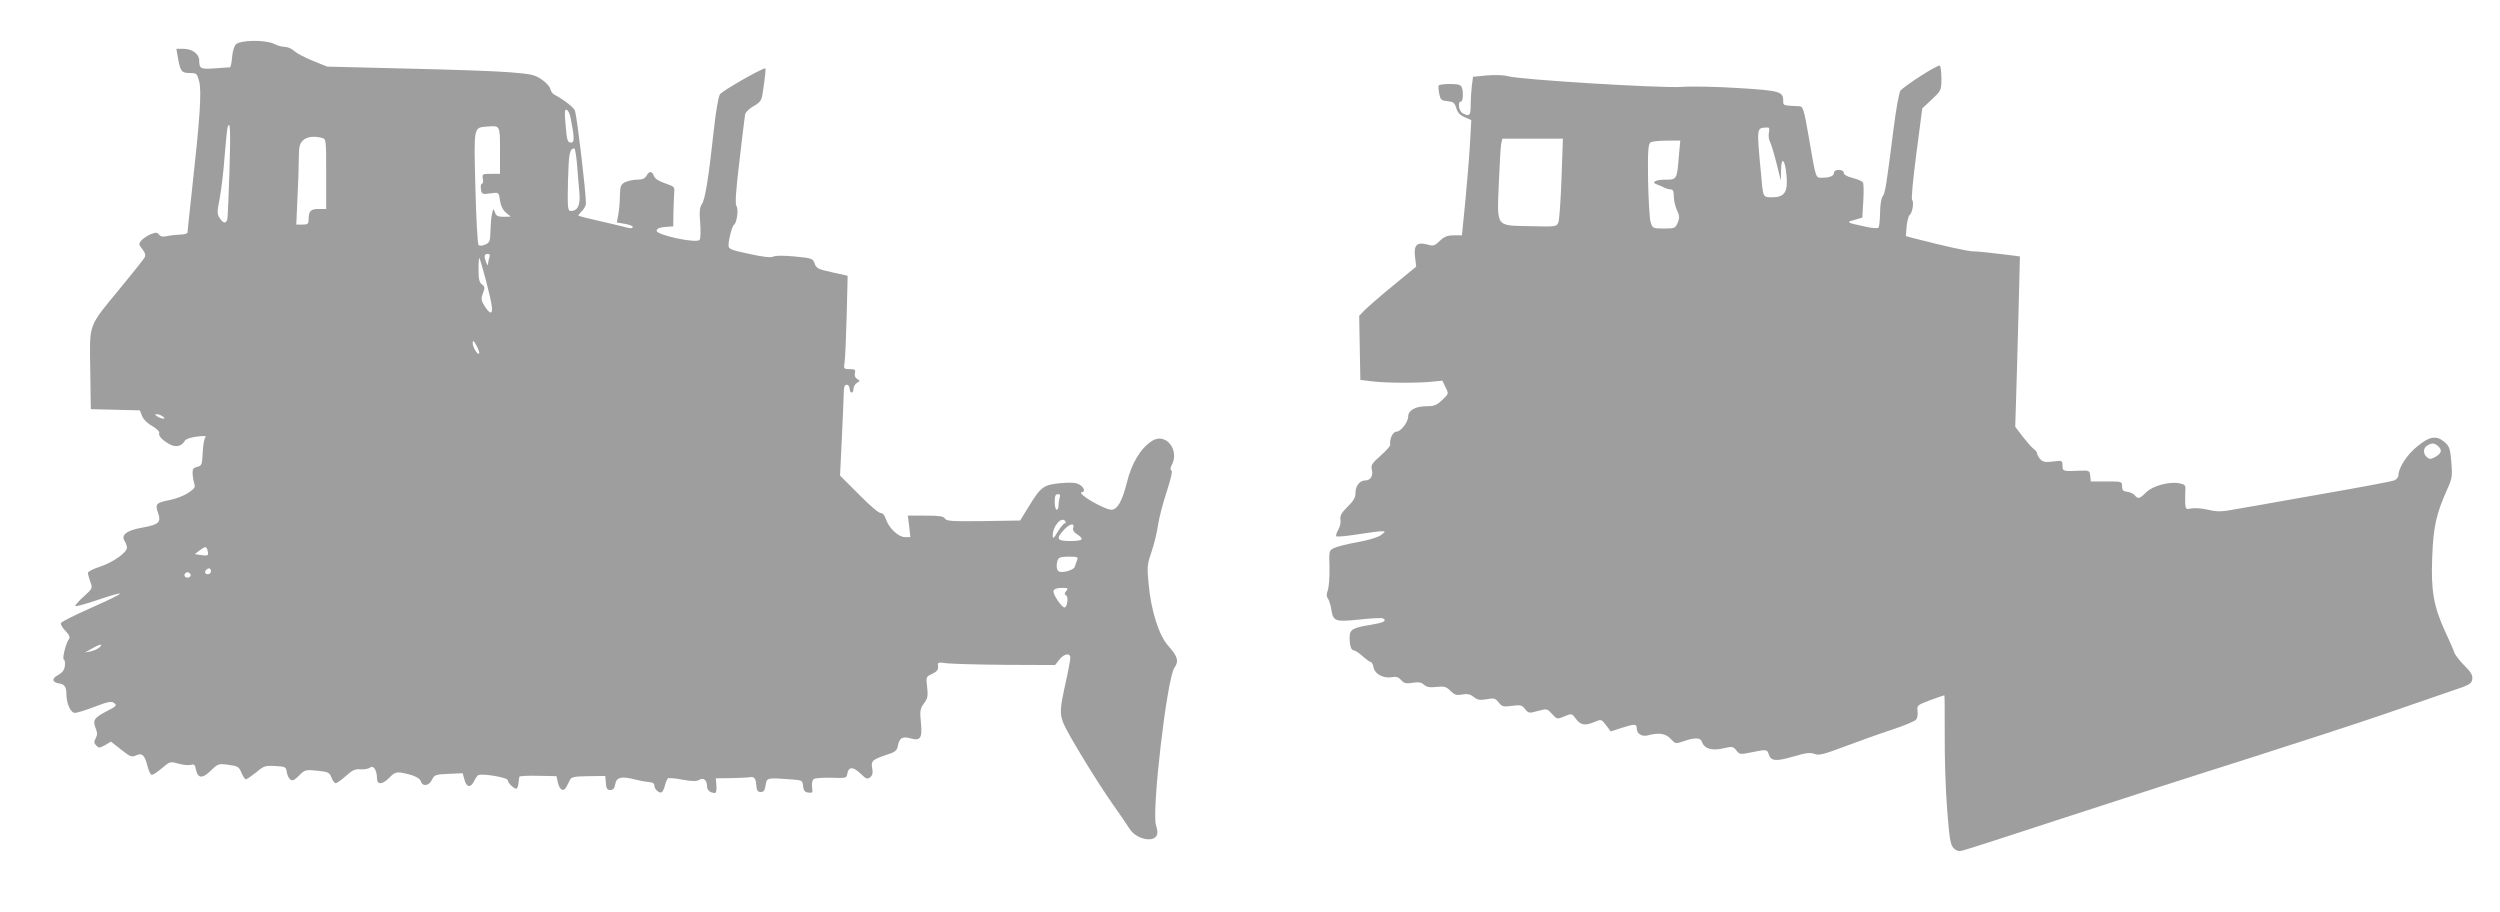
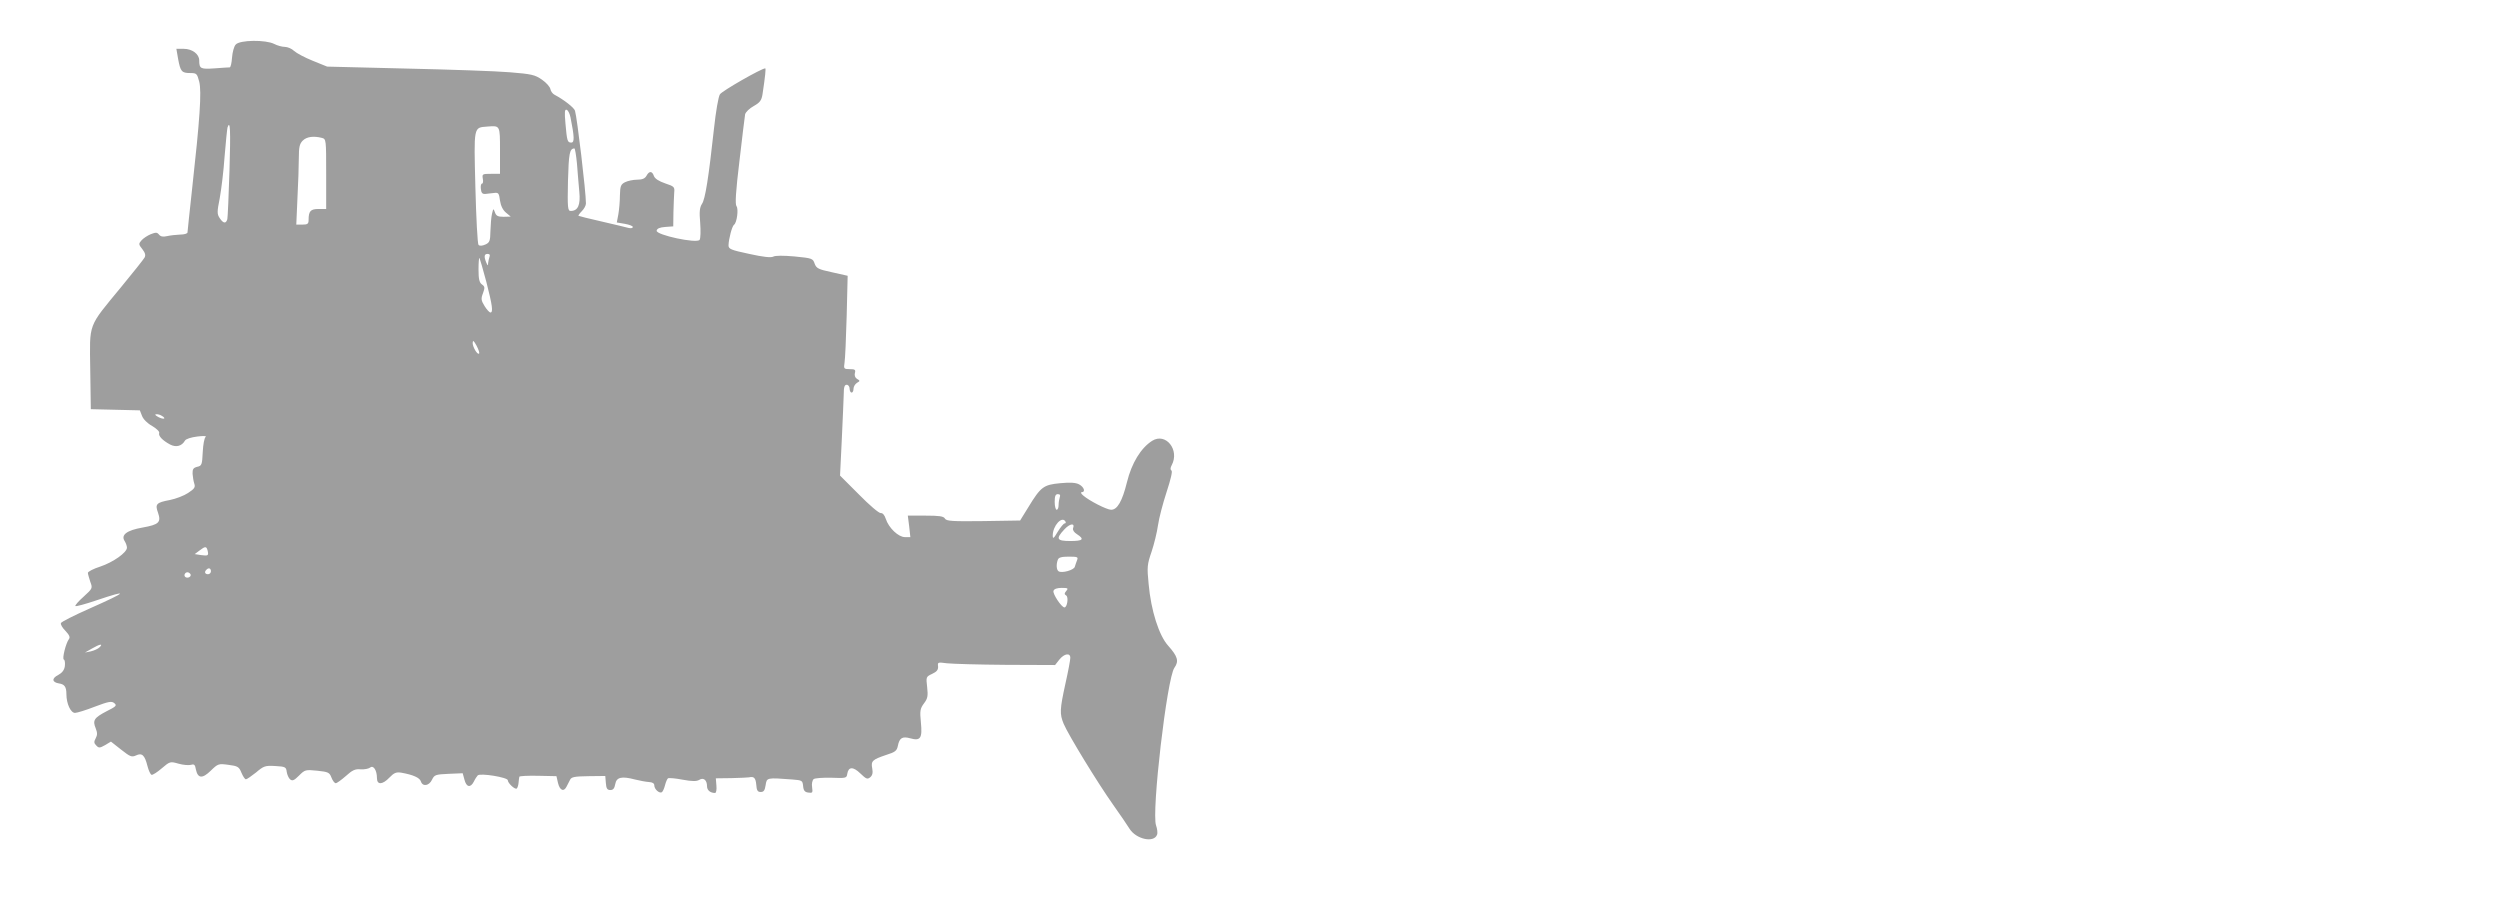
<svg xmlns="http://www.w3.org/2000/svg" version="1.0" width="1280pt" height="467pt" viewBox="0 0 1280 467" preserveAspectRatio="xMidYMid meet">
  <g transform="translate(0,467) scale(0.1,-0.1)" fill="#9e9e9e" stroke="none">
    <path d="M1207 4442 c-9 -9 -17 -40 -19 -67 -2 -28 -7 -50 -12 -50 -5 0 -40 -2 -77 -5 -72 -5 -79 -2 -79 41 0 32 -36 59 -79 59 l-38 0 9 -52 c12 -64 18 -72 62 -72 33 0 35 -3 46 -44 13 -51 3 -194 -36 -545 -13 -120 -24 -222 -24 -227 0 -6 -17 -11 -37 -11 -21 -1 -51 -4 -68 -8 -21 -5 -33 -2 -41 8 -10 12 -16 12 -42 2 -17 -7 -38 -21 -47 -31 -16 -18 -16 -21 4 -46 14 -18 18 -31 11 -43 -5 -9 -59 -77 -120 -151 -172 -209 -161 -180 -158 -421 l3 -204 125 -3 126 -3 11 -28 c6 -17 28 -39 52 -52 22 -13 39 -29 36 -36 -5 -15 17 -38 56 -59 31 -16 60 -8 76 20 5 9 32 17 63 21 31 4 50 3 43 -2 -7 -5 -13 -39 -15 -78 -3 -64 -5 -70 -28 -75 -20 -5 -25 -12 -24 -36 1 -16 5 -39 9 -51 6 -18 0 -26 -32 -47 -21 -14 -63 -30 -93 -36 -70 -13 -77 -21 -61 -65 17 -49 5 -61 -79 -76 -81 -14 -112 -38 -92 -69 7 -11 12 -26 12 -34 0 -25 -71 -75 -137 -97 -35 -11 -63 -26 -63 -32 0 -6 6 -26 12 -45 13 -34 12 -35 -34 -77 -26 -23 -45 -45 -42 -48 3 -3 51 10 107 29 172 58 161 45 -35 -42 -79 -35 -144 -68 -146 -74 -3 -7 8 -25 23 -40 20 -21 25 -33 18 -42 -16 -21 -36 -102 -26 -105 5 -2 7 -17 5 -34 -3 -20 -14 -34 -34 -45 -34 -17 -32 -37 3 -43 29 -4 39 -17 39 -55 0 -49 22 -96 44 -96 10 0 56 14 102 32 71 27 86 29 99 18 15 -12 10 -17 -40 -42 -63 -33 -72 -46 -55 -87 9 -23 9 -34 0 -51 -10 -18 -9 -25 3 -37 13 -14 18 -13 45 2 l30 18 52 -41 c46 -36 54 -40 76 -30 31 15 45 2 59 -54 6 -23 15 -43 21 -45 5 -2 29 13 52 33 42 36 44 36 86 24 24 -7 53 -9 64 -6 16 5 21 1 25 -24 10 -46 33 -48 76 -6 37 36 40 37 91 30 47 -6 54 -10 66 -40 8 -19 18 -34 23 -34 5 0 28 16 52 35 39 33 46 36 98 33 52 -3 56 -5 59 -30 2 -14 10 -32 17 -38 12 -10 21 -6 46 19 30 30 33 31 93 25 57 -6 63 -9 73 -35 6 -16 16 -29 22 -29 6 0 29 17 52 37 33 30 48 37 76 34 19 -1 40 3 48 9 17 14 35 -14 35 -54 0 -36 29 -34 64 3 23 24 35 29 60 25 62 -11 95 -26 101 -45 9 -28 42 -23 57 9 12 25 18 27 85 30 l72 3 9 -33 c10 -39 31 -43 48 -10 6 13 16 28 20 32 13 13 154 -10 154 -25 0 -15 38 -50 46 -42 4 4 8 17 9 29 1 13 3 26 4 31 0 4 44 6 95 5 l95 -2 8 -35 c9 -38 30 -47 44 -18 5 9 13 25 18 35 7 14 23 17 94 18 l86 1 3 -36 c2 -28 7 -36 23 -36 14 0 21 8 25 30 6 36 33 42 101 24 24 -6 56 -12 72 -13 18 -1 27 -7 27 -17 0 -20 26 -43 39 -35 5 4 12 20 16 36 4 16 11 32 15 35 5 3 39 0 75 -7 49 -9 71 -9 85 -1 22 14 40 -1 40 -33 0 -20 17 -34 41 -34 6 0 9 17 7 38 l-3 37 80 1 c44 1 85 3 90 4 25 6 34 -3 37 -37 2 -30 7 -38 23 -38 15 0 21 8 25 35 6 39 5 39 137 29 50 -4 52 -5 55 -34 2 -23 9 -31 27 -33 21 -3 23 -1 19 27 -3 18 1 36 8 42 6 5 47 8 90 7 76 -3 79 -2 82 20 6 37 30 38 67 2 30 -29 36 -31 50 -20 12 10 15 23 11 45 -8 39 1 46 72 70 45 14 54 21 59 46 8 41 23 50 63 39 53 -15 63 0 55 81 -6 60 -4 71 16 98 19 25 21 38 16 83 -6 52 -6 53 26 68 24 11 31 21 30 38 -3 22 -1 22 45 16 26 -3 162 -7 301 -8 l253 -1 22 28 c25 31 56 36 56 9 0 -11 -11 -70 -25 -132 -29 -133 -30 -155 -9 -206 23 -55 173 -301 253 -414 37 -52 75 -108 84 -123 34 -54 125 -74 141 -31 4 9 1 31 -5 48 -24 66 56 755 94 807 24 34 17 58 -32 113 -47 52 -88 180 -100 316 -9 87 -7 101 15 165 13 39 28 100 33 136 5 36 25 112 44 170 21 64 31 106 25 110 -7 4 -6 14 1 27 42 78 -30 169 -100 125 -58 -37 -105 -114 -129 -212 -24 -97 -49 -141 -81 -141 -22 0 -112 46 -143 73 -11 9 -14 17 -8 17 21 0 13 26 -13 40 -17 9 -45 11 -97 6 -85 -8 -99 -18 -163 -123 l-42 -68 -188 -3 c-161 -2 -190 0 -197 13 -7 12 -29 15 -100 15 l-90 0 7 -55 6 -55 -28 0 c-33 0 -83 47 -98 94 -6 19 -16 30 -25 29 -9 -2 -59 41 -112 95 l-97 97 9 185 c5 102 9 206 10 233 0 35 4 47 15 47 8 0 15 -9 15 -20 0 -11 5 -20 10 -20 6 0 10 9 10 20 0 10 8 24 18 30 16 9 16 11 0 20 -10 6 -14 18 -11 30 5 17 0 20 -26 20 -30 0 -32 2 -27 33 3 17 8 125 11 239 l5 206 -80 18 c-70 15 -80 20 -89 44 -9 27 -13 28 -103 37 -57 5 -99 5 -109 -1 -12 -6 -51 -2 -123 14 -94 20 -106 25 -106 44 1 33 18 98 28 105 15 10 24 81 13 95 -8 10 -4 75 15 232 14 121 27 228 29 239 3 11 22 30 44 42 32 18 40 29 45 60 14 93 18 133 14 133 -19 0 -222 -116 -232 -133 -8 -12 -21 -89 -30 -172 -28 -255 -45 -365 -62 -389 -12 -19 -14 -40 -9 -98 3 -40 2 -79 -3 -86 -14 -20 -224 25 -220 47 2 11 16 17 44 19 l41 3 1 72 c1 40 3 86 4 102 3 28 -1 31 -46 46 -32 11 -53 24 -58 38 -9 26 -24 27 -38 1 -8 -14 -21 -20 -48 -20 -20 0 -48 -6 -62 -13 -21 -11 -25 -19 -26 -67 0 -30 -4 -74 -8 -97 l-8 -42 41 -7 c23 -4 41 -11 41 -16 0 -6 -10 -8 -22 -5 -13 4 -75 18 -138 33 -63 14 -117 28 -118 29 -2 2 6 13 17 24 12 12 21 29 21 39 0 61 -45 438 -56 475 -5 16 -56 56 -105 82 -10 5 -19 18 -21 29 -2 11 -21 33 -43 48 -36 25 -53 29 -165 38 -69 6 -307 14 -530 19 l-405 10 -74 30 c-40 16 -83 39 -95 50 -12 12 -34 21 -48 21 -14 0 -39 7 -54 15 -43 22 -176 21 -197 -3z m1714 -373 c20 -100 21 -129 4 -129 -20 0 -22 8 -30 99 -5 57 -4 72 6 69 8 -3 16 -20 20 -39z m-1746 -271 c-4 -128 -9 -241 -11 -250 -7 -25 -21 -22 -39 5 -14 21 -14 32 0 102 8 44 20 140 25 215 6 74 13 141 15 148 14 40 16 -14 10 -220z m1385 101 l0 -119 -46 0 c-44 0 -46 -1 -42 -25 3 -14 1 -25 -4 -25 -5 0 -8 -12 -6 -27 2 -21 8 -27 23 -26 11 1 31 4 45 5 22 3 25 -1 30 -39 4 -27 15 -49 31 -62 l24 -20 -37 -1 c-29 0 -38 5 -44 23 -8 21 -8 21 -15 -8 -4 -16 -7 -56 -8 -88 -1 -51 -4 -59 -26 -69 -16 -7 -29 -8 -35 -2 -5 5 -12 137 -16 294 -8 318 -10 306 61 312 66 5 65 8 65 -123z m-912 65 c22 -6 22 -8 22 -185 l0 -179 -39 0 c-41 0 -51 -11 -51 -56 0 -20 -5 -24 -32 -24 l-31 0 6 137 c4 75 7 167 7 205 0 55 4 72 20 88 20 20 55 25 98 14z m1306 -131 c3 -43 9 -108 12 -144 7 -69 -7 -99 -44 -99 -15 0 -17 15 -14 152 4 143 8 167 33 168 3 0 9 -35 13 -77z m-448 -479 c-3 -9 -6 -23 -7 -32 0 -14 -2 -13 -9 3 -13 31 -11 45 6 45 11 0 14 -5 10 -16z m-16 -127 c31 -121 36 -157 21 -157 -5 0 -19 15 -30 33 -18 29 -19 38 -8 66 10 28 10 34 -6 45 -13 10 -17 28 -17 76 0 35 2 61 5 59 2 -3 18 -58 35 -122z m-37 -367 c-8 -9 -33 33 -33 54 1 16 5 13 20 -14 10 -19 16 -37 13 -40z m-1623 -320 c24 -15 7 -19 -20 -5 -15 8 -19 14 -10 14 8 1 22 -3 30 -9z m4596 -416 c-3 -9 -6 -27 -6 -40 0 -13 -4 -24 -10 -24 -5 0 -10 18 -10 40 0 30 4 40 16 40 11 0 14 -5 10 -16z m29 -124 c3 -5 2 -10 -4 -10 -5 0 -21 -19 -35 -42 -21 -36 -26 -39 -26 -20 0 50 47 102 65 72z m39 -35 c-3 -8 5 -21 20 -30 40 -26 31 -35 -34 -35 -70 0 -76 11 -30 60 28 30 55 34 44 5z m-4431 -114 c6 -26 3 -28 -34 -23 l-32 5 24 18 c30 23 36 23 42 0z m4452 -48 c-4 -10 -9 -25 -12 -35 -5 -17 -66 -34 -83 -23 -11 7 -13 35 -4 59 4 12 20 16 56 16 44 0 49 -2 43 -17z m-4435 -58 c0 -8 -7 -15 -15 -15 -16 0 -20 12 -8 23 11 12 23 8 23 -8z m-105 -14 c7 -12 -12 -24 -25 -16 -11 7 -4 25 10 25 5 0 11 -4 15 -9z m4484 -87 c-10 -12 -10 -17 0 -23 13 -8 5 -61 -9 -61 -15 0 -62 71 -56 85 3 10 19 15 42 15 32 0 35 -2 23 -16z m-4949 -288 c-8 -8 -28 -17 -45 -21 l-30 -6 35 20 c41 24 60 27 40 7z" />
-     <path d="M9834 4281 c-49 -31 -95 -65 -103 -74 -8 -10 -23 -94 -37 -204 -36 -286 -42 -323 -55 -339 -7 -9 -13 -45 -13 -84 -1 -38 -4 -72 -9 -76 -4 -4 -33 -2 -64 5 -101 22 -103 23 -58 35 l40 12 5 84 c3 47 2 90 -2 96 -5 7 -29 17 -53 23 -28 7 -45 17 -45 26 0 9 -10 15 -25 15 -15 0 -25 -6 -25 -14 0 -17 -22 -26 -61 -26 -34 0 -31 -8 -68 208 -24 138 -29 157 -47 158 -87 4 -84 3 -84 28 0 47 -16 52 -227 65 -109 7 -241 10 -293 6 -106 -7 -830 37 -890 55 -20 6 -66 7 -106 4 l-72 -7 -6 -45 c-3 -24 -6 -69 -6 -98 0 -56 -6 -62 -41 -44 -20 11 -27 60 -9 60 11 0 14 49 4 74 -5 12 -20 16 -59 16 -30 0 -56 -3 -59 -8 -2 -4 -1 -23 3 -42 6 -31 11 -35 42 -38 30 -3 37 -8 45 -35 6 -22 19 -37 43 -47 l34 -15 -7 -125 c-4 -69 -15 -201 -24 -295 l-17 -170 -42 0 c-32 0 -48 -6 -71 -28 -27 -26 -33 -28 -64 -19 -53 15 -71 -3 -63 -64 l6 -49 -118 -97 c-65 -53 -130 -110 -146 -126 l-28 -29 3 -164 3 -164 55 -7 c72 -9 230 -10 305 -3 l60 6 16 -34 c17 -33 17 -33 -17 -65 -28 -27 -41 -32 -82 -32 -54 0 -92 -21 -92 -52 0 -29 -38 -78 -60 -78 -19 0 -37 -39 -32 -67 1 -6 -21 -31 -49 -56 -45 -39 -51 -49 -45 -72 8 -31 -7 -55 -35 -55 -27 0 -49 -28 -49 -64 0 -24 -10 -41 -41 -71 -31 -31 -39 -46 -36 -65 3 -14 -2 -37 -11 -52 -9 -15 -13 -30 -10 -34 4 -3 52 1 108 10 55 9 111 16 123 16 22 0 22 -1 -3 -20 -15 -11 -64 -26 -120 -36 -52 -9 -106 -23 -120 -30 -25 -12 -26 -15 -23 -101 1 -48 -3 -100 -9 -116 -7 -19 -7 -31 0 -40 6 -7 14 -32 18 -55 10 -64 18 -67 145 -54 62 7 115 9 120 6 21 -13 4 -22 -62 -33 -95 -15 -109 -24 -109 -66 0 -40 8 -65 22 -65 6 0 26 -13 45 -30 18 -16 37 -30 42 -30 5 0 11 -13 14 -29 7 -33 52 -56 95 -48 21 4 33 0 46 -15 15 -17 25 -19 58 -14 31 5 45 3 59 -10 14 -12 30 -15 64 -11 40 4 50 1 71 -20 21 -21 31 -24 60 -19 26 5 41 2 59 -12 20 -16 32 -18 67 -12 37 7 44 5 61 -16 17 -22 24 -24 68 -18 43 6 51 4 67 -16 18 -22 21 -23 66 -10 45 12 47 12 71 -14 28 -30 26 -30 69 -12 33 14 34 13 55 -15 24 -32 46 -36 96 -15 33 14 34 14 58 -17 l24 -32 55 18 c69 22 78 21 78 -2 0 -28 26 -44 57 -36 57 15 91 10 117 -18 24 -26 25 -26 67 -12 56 20 86 19 93 -3 11 -35 50 -47 107 -34 48 11 52 11 69 -10 17 -21 20 -22 77 -10 77 16 81 15 88 -8 12 -37 35 -40 125 -14 67 20 90 22 110 14 22 -9 46 -3 155 38 72 27 180 66 242 86 61 20 117 44 123 51 7 8 10 28 8 44 -4 29 -2 31 64 56 38 14 71 25 73 25 2 0 2 -89 2 -198 -1 -108 4 -280 12 -381 12 -157 17 -187 34 -204 13 -13 26 -17 45 -12 15 3 252 80 527 170 275 90 700 227 945 304 245 78 551 178 680 222 129 45 285 98 345 119 100 33 110 39 113 63 3 20 -7 37 -42 71 -24 25 -48 55 -51 68 -4 13 -25 60 -46 105 -59 129 -73 209 -66 382 6 155 20 218 76 344 26 57 28 69 22 141 -6 69 -10 81 -34 102 -42 36 -77 31 -140 -21 -53 -42 -97 -111 -97 -148 0 -10 -10 -22 -22 -27 -13 -5 -178 -36 -368 -69 -190 -34 -387 -68 -437 -77 -80 -15 -100 -15 -147 -4 -30 7 -68 10 -85 7 -30 -6 -31 -5 -33 31 0 20 0 49 1 64 2 23 -2 28 -33 34 -52 9 -136 -14 -169 -48 -32 -32 -40 -34 -57 -14 -6 8 -23 16 -38 18 -21 2 -27 8 -27 28 0 25 -1 25 -80 25 l-80 0 -3 28 c-3 28 -5 29 -55 27 -83 -4 -87 -3 -87 26 0 26 -1 27 -49 21 -39 -5 -52 -2 -65 12 -9 10 -16 23 -16 29 0 6 -8 17 -18 24 -10 7 -35 36 -56 63 l-38 50 6 195 c3 107 9 303 12 436 l6 241 -104 13 c-56 7 -116 13 -133 13 -25 -1 -160 29 -309 68 l-38 10 4 51 c3 27 10 53 15 57 14 9 24 66 13 77 -5 5 5 109 22 239 l30 230 49 46 c48 45 49 47 49 107 0 33 -4 63 -8 66 -5 3 -49 -21 -98 -53z m-777 -289 c-3 -15 -1 -35 4 -45 6 -10 21 -59 34 -110 l23 -92 1 55 c1 73 21 54 28 -29 8 -83 -10 -111 -72 -111 -50 0 -48 -4 -59 125 -22 232 -22 229 25 232 18 2 20 -2 16 -25z m-1062 -234 c-4 -112 -11 -213 -16 -226 -9 -23 -11 -23 -145 -20 -178 4 -169 -9 -160 220 4 95 9 185 12 201 l6 27 155 0 155 0 -7 -202z m601 115 c-10 -124 -10 -123 -72 -123 -52 0 -73 -15 -36 -26 9 -3 25 -10 34 -15 10 -5 25 -9 33 -9 11 0 15 -11 15 -36 0 -20 7 -51 16 -70 14 -29 14 -39 4 -64 -12 -28 -15 -30 -70 -30 -57 0 -59 1 -69 33 -5 17 -11 114 -13 215 -2 151 1 185 13 193 7 5 45 9 83 9 l69 0 -7 -77z m3889 -1489 c20 -20 15 -35 -17 -54 -22 -12 -29 -12 -42 -1 -21 18 -20 47 2 60 24 15 38 13 57 -5z" />
  </g>
</svg>